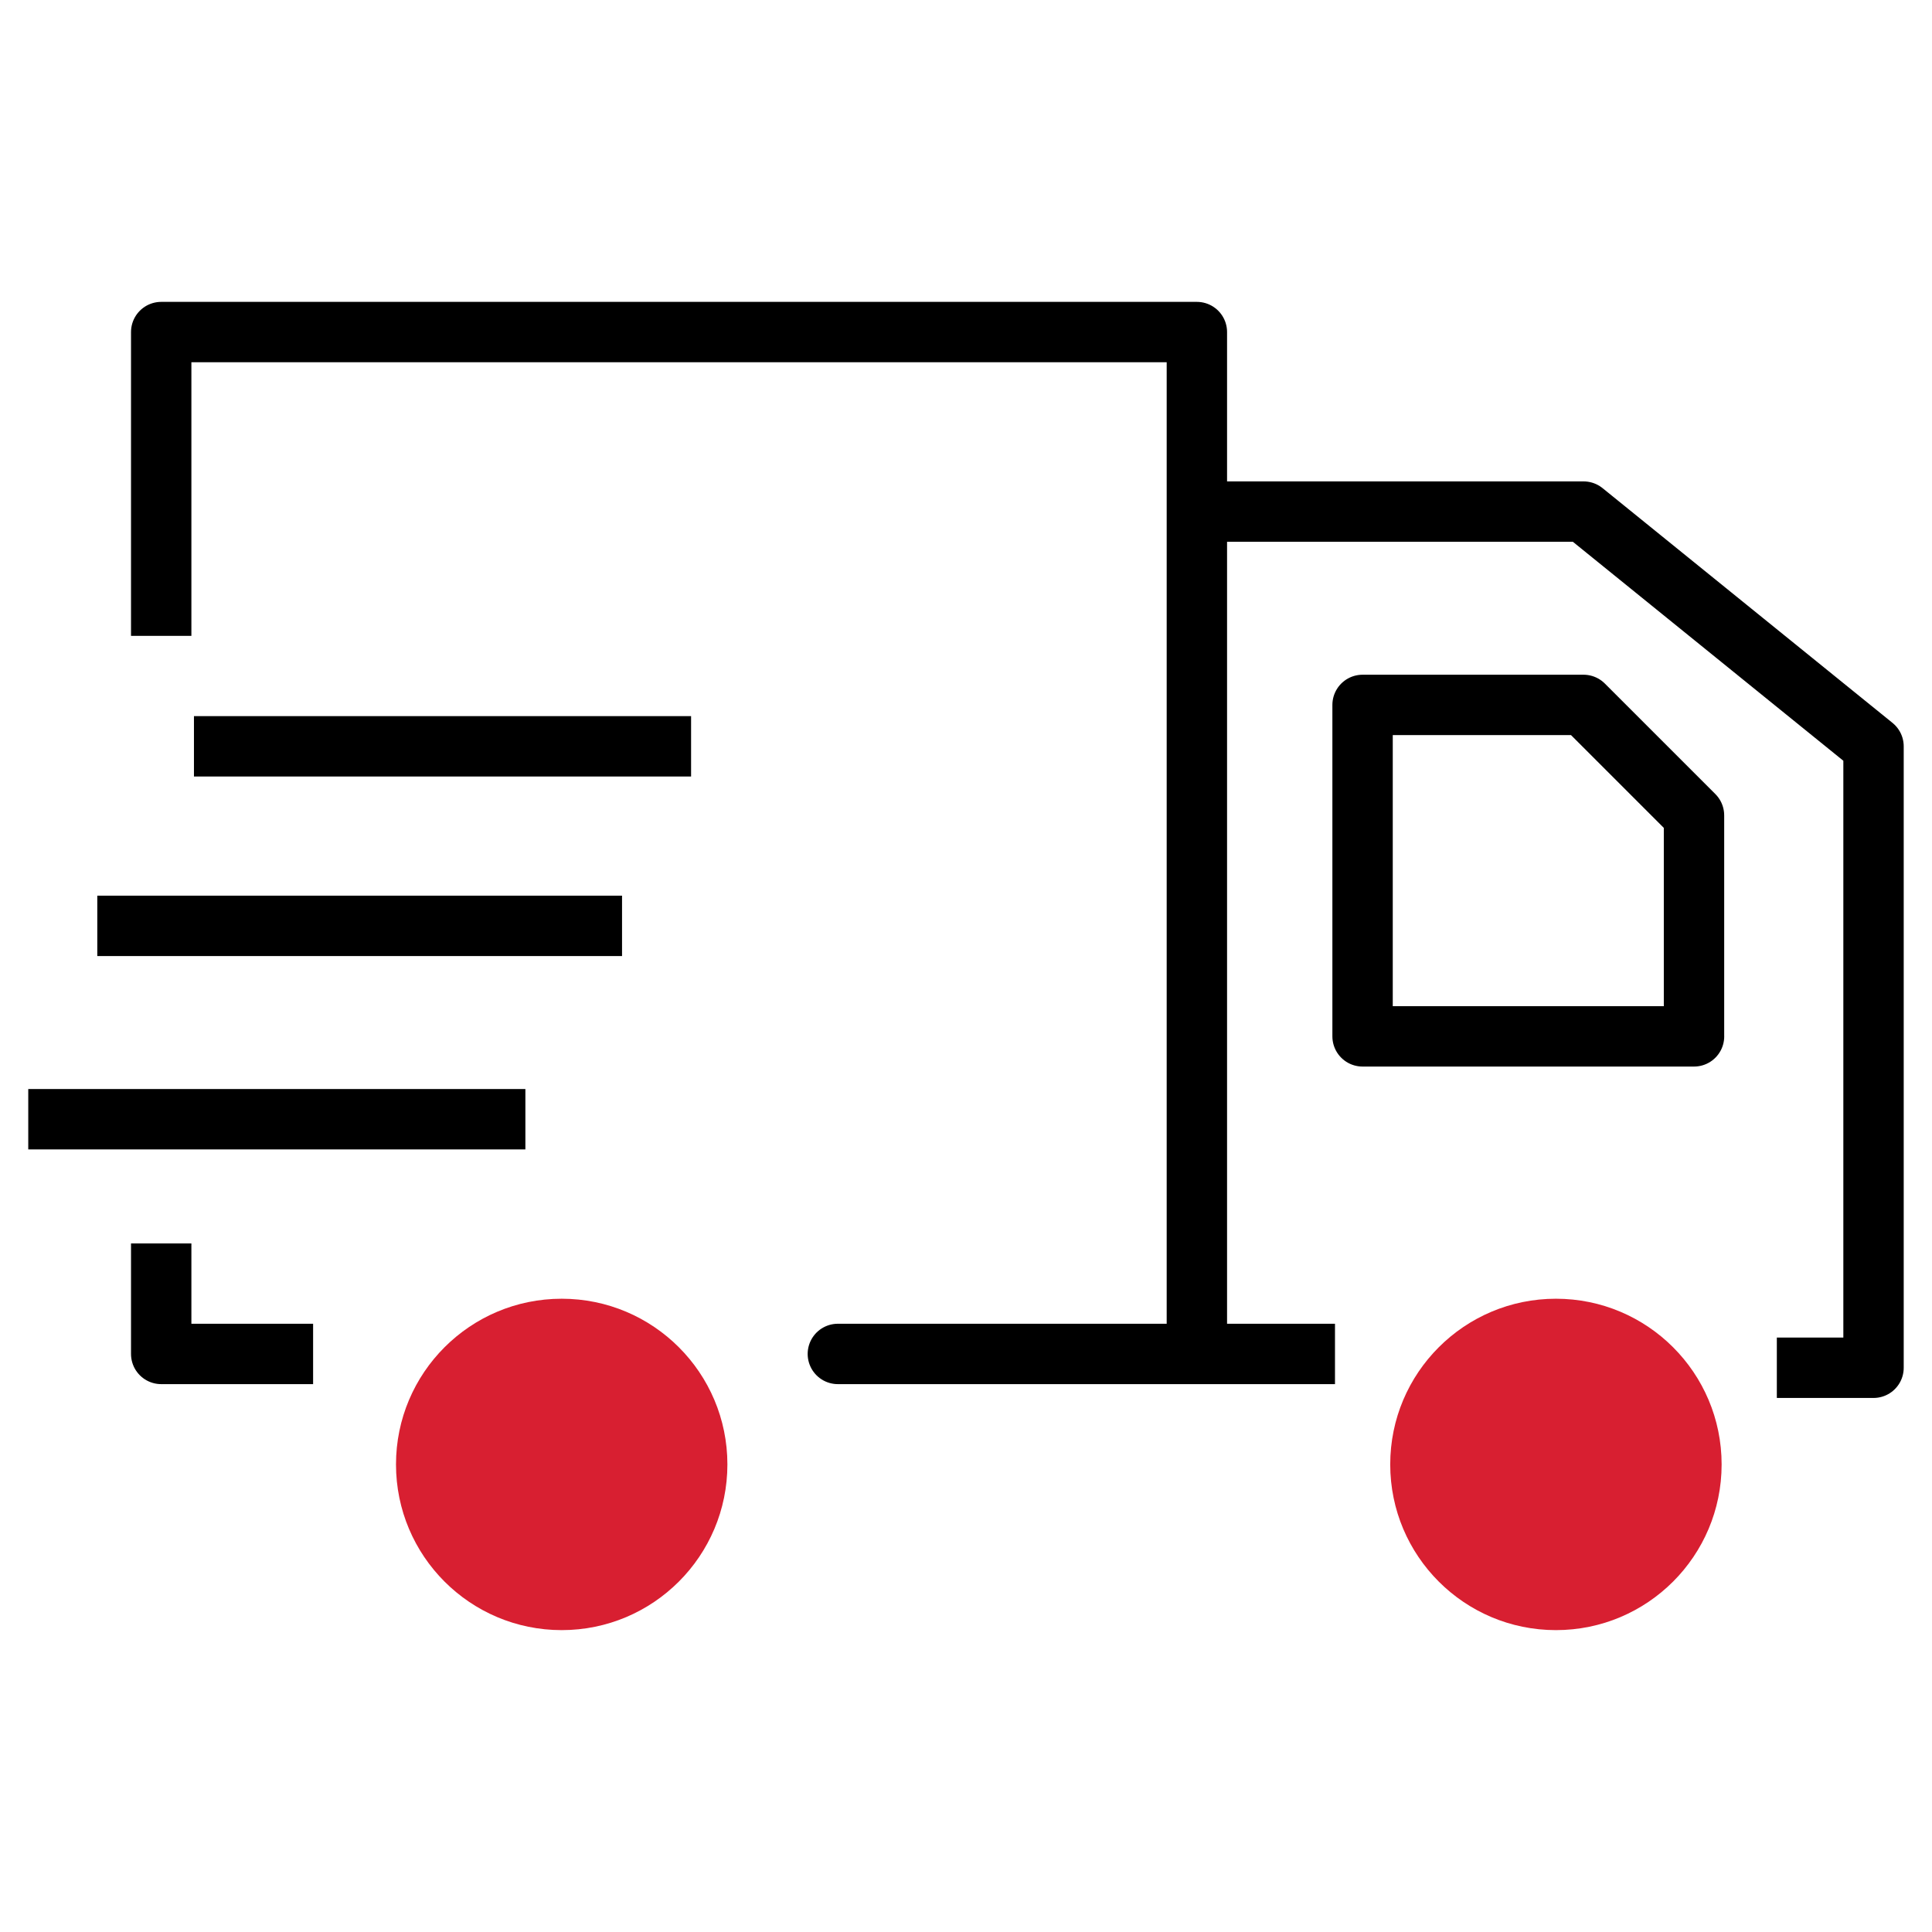
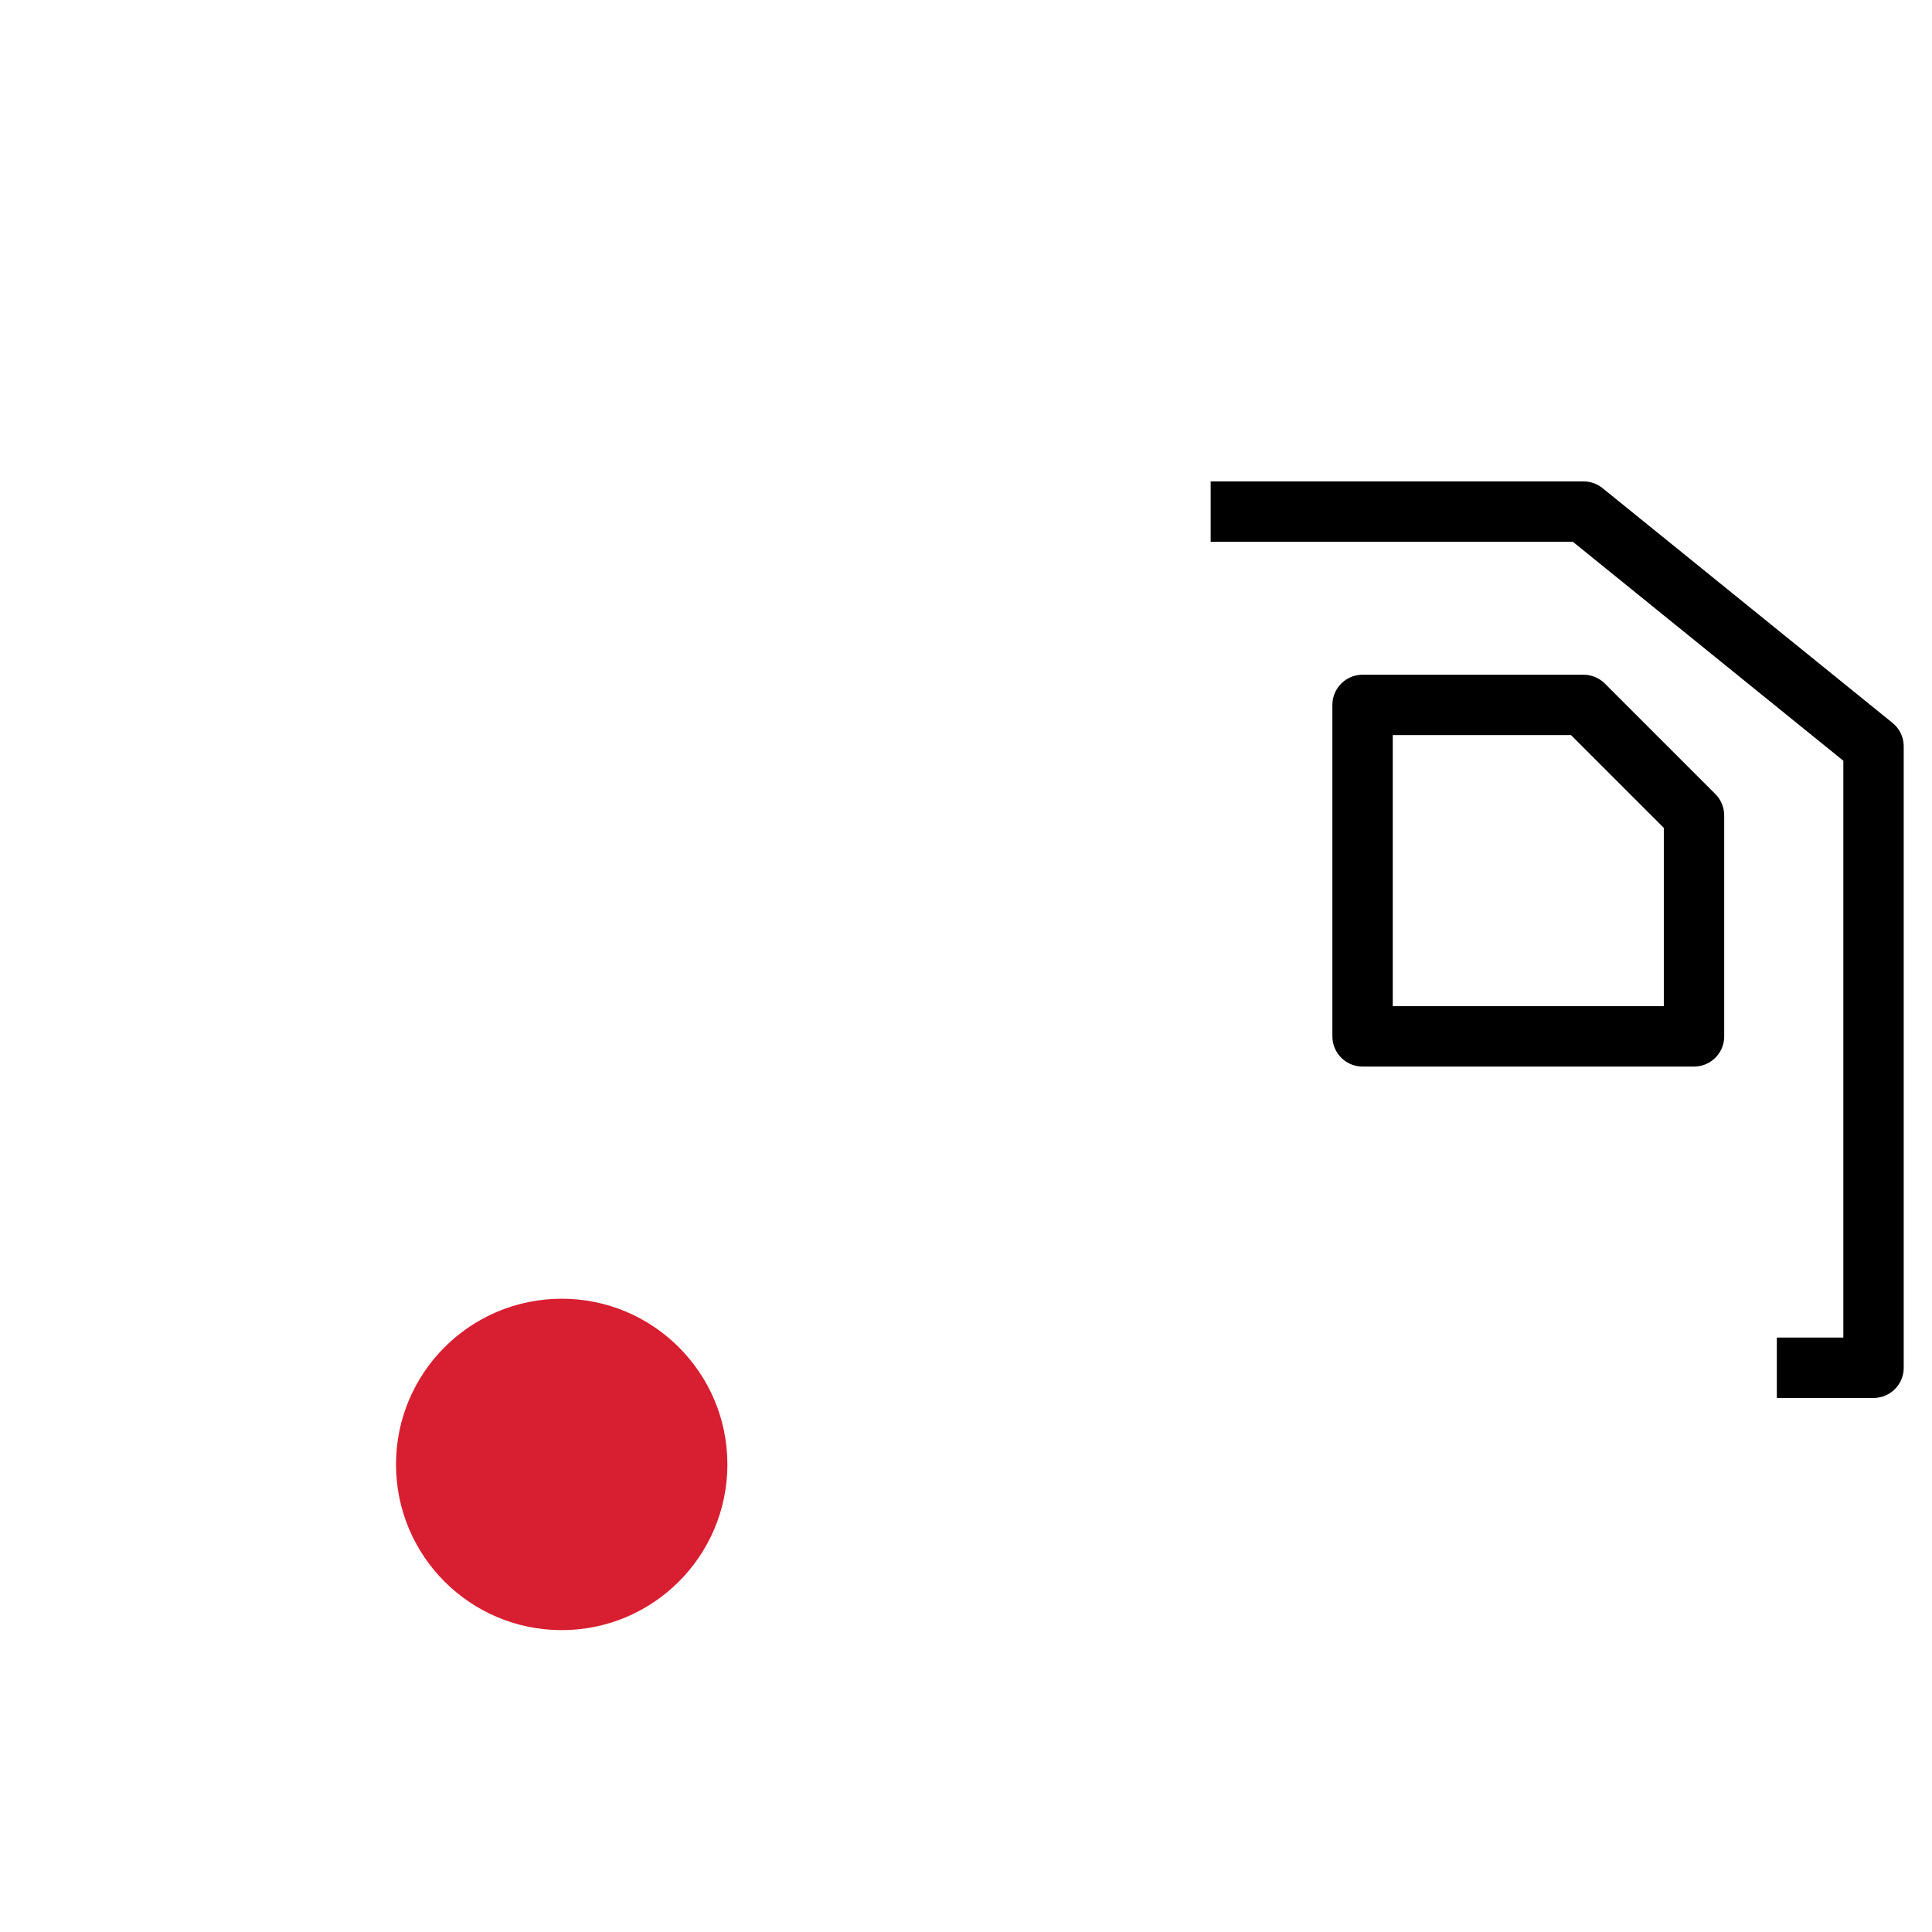
<svg xmlns="http://www.w3.org/2000/svg" width="64" height="64" viewBox="0 0 64 64" fill="none">
-   <path d="M5.34 21.064V11H39.648V44.851H27.755H44.223M10.372 44.851H5.34V41.191M17.404 37.075H0.936M3.223 30.67H20.606M22.893 24.723H6.425" stroke="black" stroke-width="2" stroke-miterlimit="10" stroke-linejoin="round" />
  <path d="M40.105 16.947H52.457L62.063 24.724V45.309H58.86M56.116 34.33V27.011L52.456 23.351H45.137V34.331H56.117L56.116 34.33Z" stroke="black" stroke-width="2" stroke-miterlimit="10" stroke-linejoin="round" />
  <path d="M18.607 54C21.639 54 24.096 51.542 24.096 48.511C24.096 45.48 21.639 43.022 18.607 43.022C15.575 43.022 13.118 45.48 13.118 48.511C13.118 51.542 15.575 54 18.607 54Z" fill="#D81F31" />
-   <path d="M51.542 54C54.574 54 57.031 51.542 57.031 48.511C57.031 45.48 54.574 43.022 51.542 43.022C48.511 43.022 46.053 45.48 46.053 48.511C46.053 51.542 48.511 54 51.542 54Z" fill="#D81F31" />
</svg>